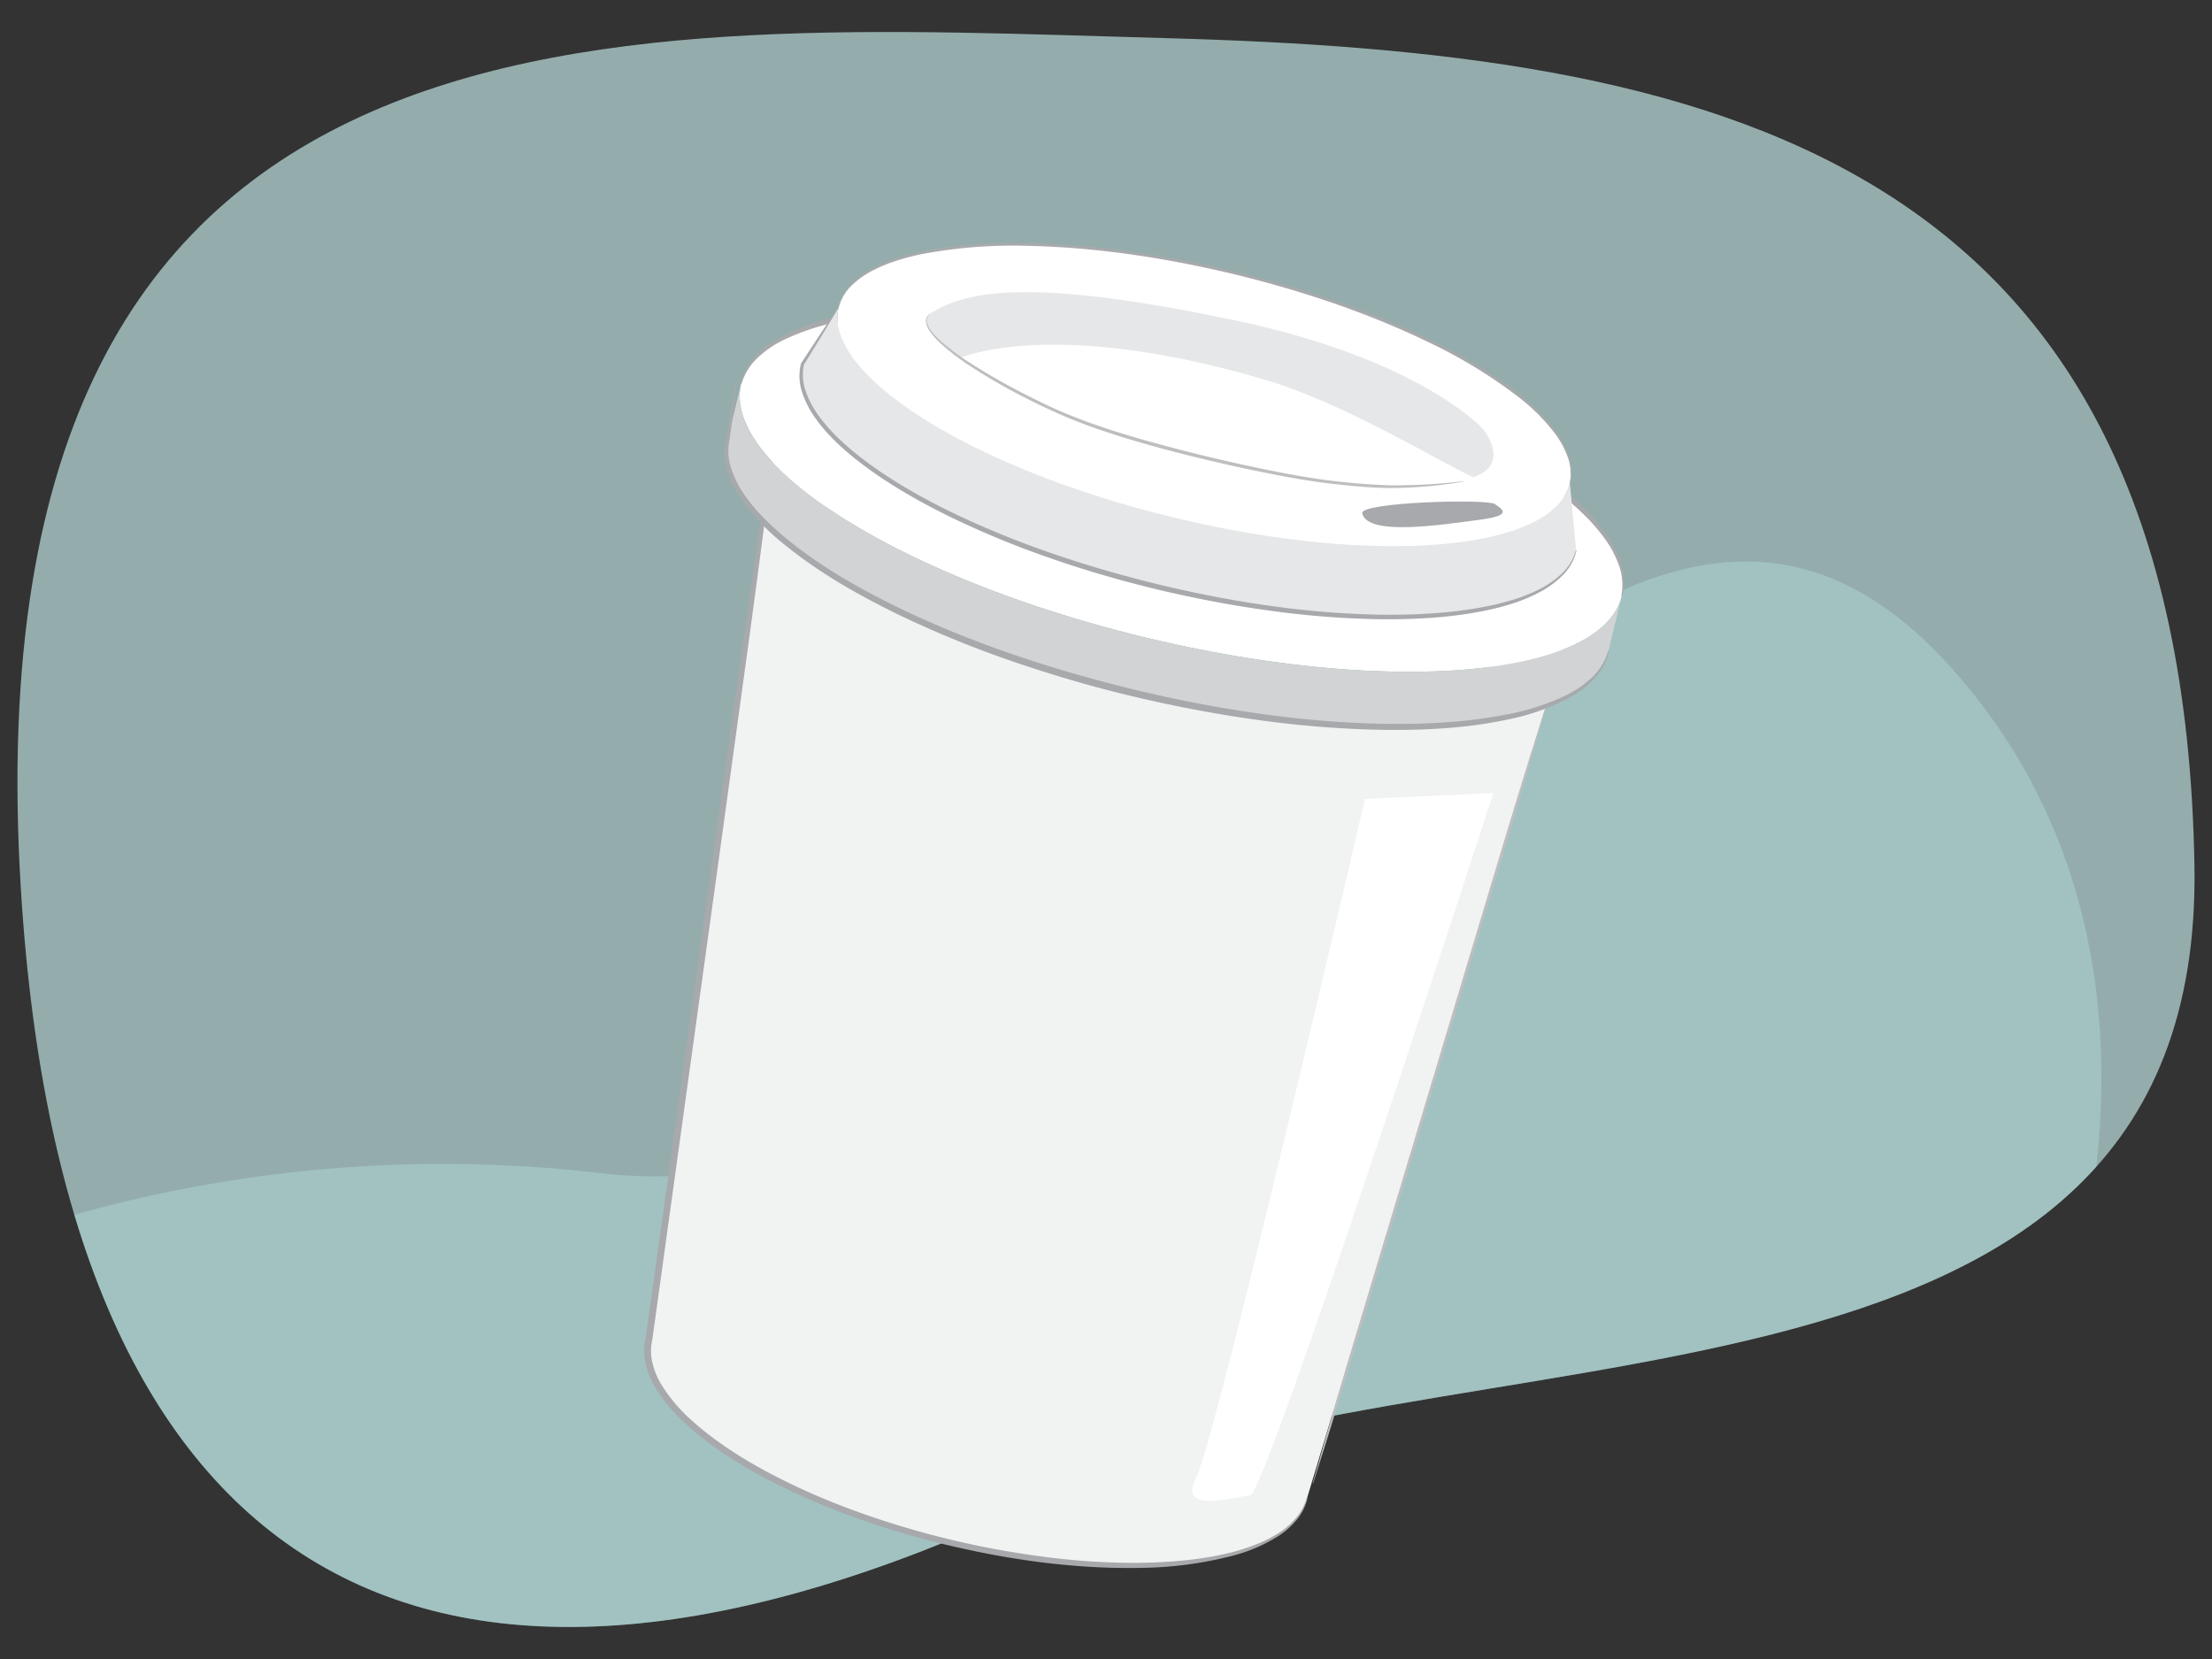
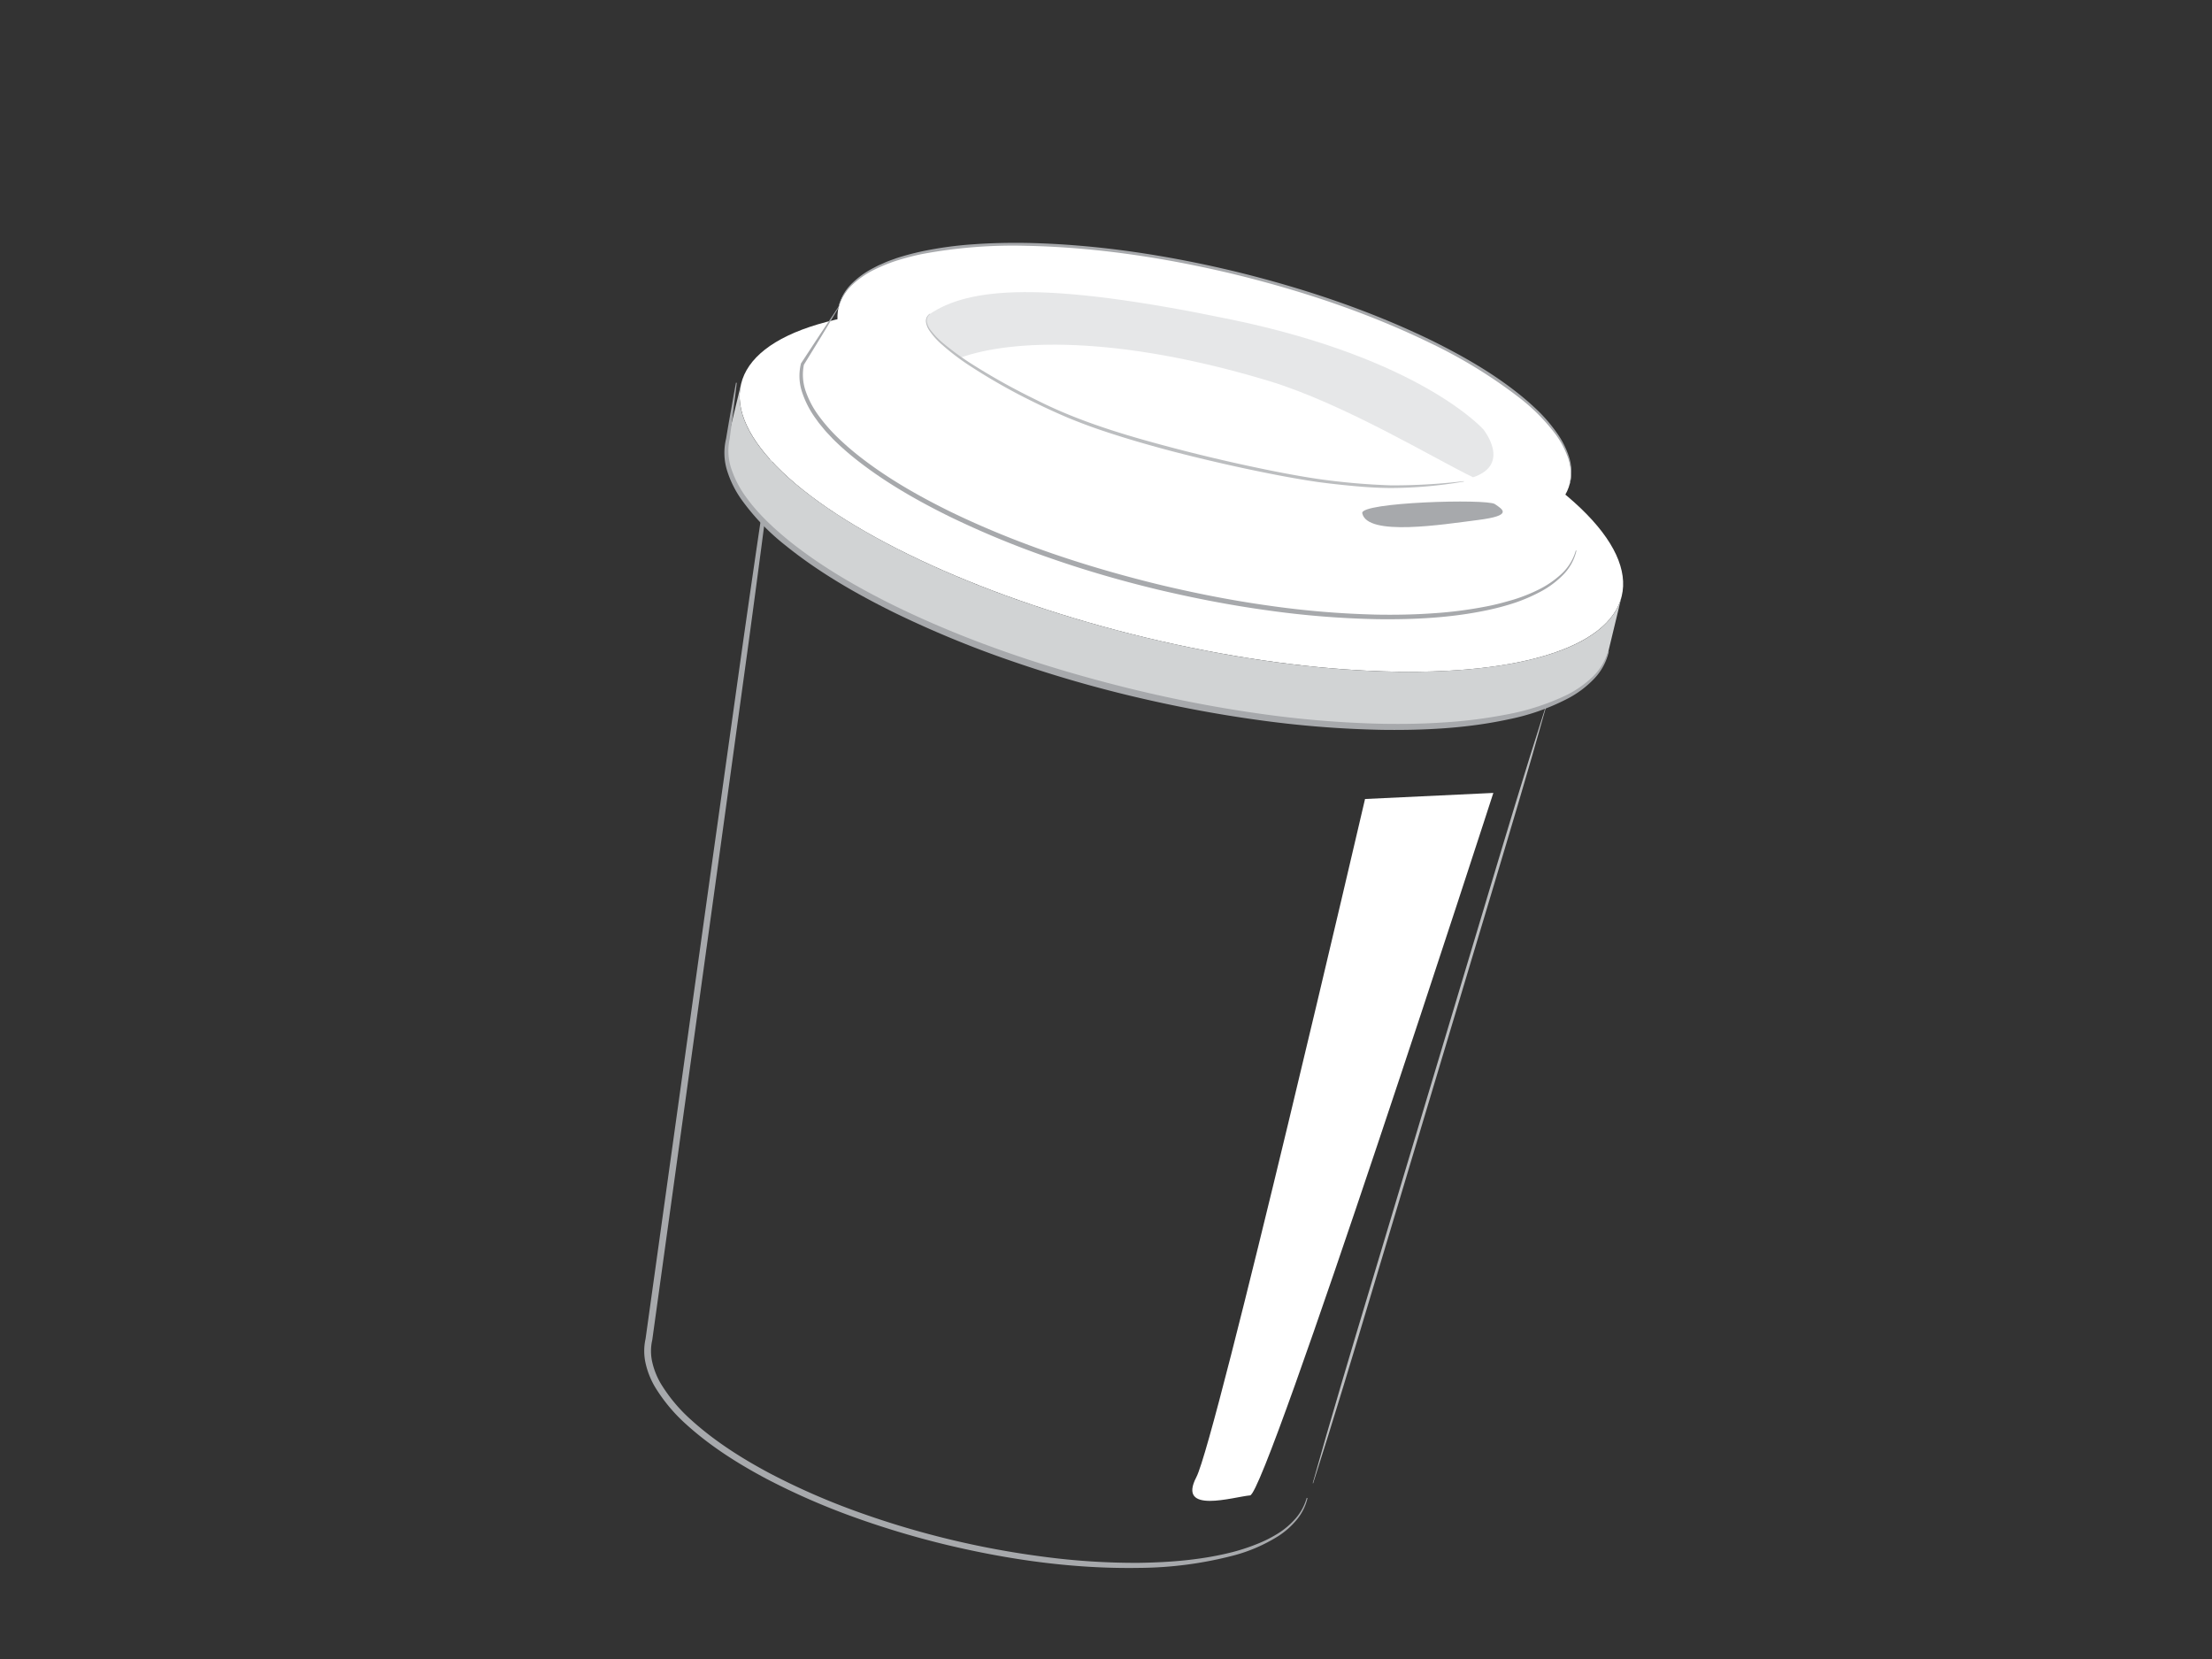
<svg xmlns="http://www.w3.org/2000/svg" width="760" height="570" viewBox="0 0 760 570">
  <rect x="0" y="0" width="760" height="570" fill="#333333" stroke="none" />
  <defs>
    <clipPath id="a">
-       <path d="M7.131,304.814C21.719,545.705,148.878,613.136,354.79,516.635,497.466,449.769,757.35,501.2,753.967,297.481,749.864,50.379,585.191,18.14,400.514,13.1S-12.019-11.4,7.131,304.814Z" fill="none" />
-     </clipPath>
+       </clipPath>
  </defs>
  <g clip-path="url(#a)">
    <rect x="-174.98" y="-43.596" width="1147.619" height="643.007" fill="#cbf2f1" opacity="0.64" />
    <path d="M-128.466,550.387C-158.7,488.515,11.041,379.961,206.351,403.07S539.175,82.438,670.71,229.755,648.788,628.379,567.076,637.044-60.706,689.039-128.466,550.387Z" fill="#b3e2df" opacity="0.39" />
  </g>
-   <ellipse cx="345.31" cy="448.873" rx="40.106" ry="116.307" transform="translate(-171.96 679.433) rotate(-76.453)" fill="#bcbec0" />
  <ellipse cx="404.16" cy="175.605" rx="44.464" ry="141.23" transform="translate(138.771 527.388) rotate(-76.453)" fill="#bcbec0" />
-   <path d="M542.089,206.078c-6.855,28.45-73.883,36.7-149.712,18.432s-131.744-56.145-124.889-84.595L222.949,460.187c-5.645,23.43,40.4,54.62,102.85,69.667s117.647,8.25,123.292-15.18Z" fill="#f1f2f2" />
  <path d="M469,274.521l44.085-2.089s-78.012,240.876-83.574,241.352-25.206,6.638-18.466-6.265S469,274.521,469,274.521Z" fill="#fff" />
  <path d="M267.634,139.935c-3.177,26.764-6.724,53.476-10.332,80.18L246.282,300.2l-22.171,160.15-.007.055-.014.058a16.944,16.944,0,0,0,.041,7.661,25.967,25.967,0,0,0,2.938,7.306A55.068,55.068,0,0,0,237.4,487.793c8.058,7.312,17.372,13.227,27.021,18.377a237.2,237.2,0,0,0,30.1,13.209,303.55,303.55,0,0,0,63.894,15.465,239.191,239.191,0,0,0,32.823,2.117c10.949-.159,21.961-1.03,32.562-3.782a69.819,69.819,0,0,0,7.775-2.566,44.133,44.133,0,0,0,7.316-3.622,26.783,26.783,0,0,0,6.21-5.234,18.086,18.086,0,0,0,3.852-7.117l.286.069a18.159,18.159,0,0,1-3.685,7.422,27.463,27.463,0,0,1-6.214,5.552,55.142,55.142,0,0,1-15.215,6.674,131.419,131.419,0,0,1-32.862,4.34c-22.146.363-44.214-2.726-65.7-7.836a305.393,305.393,0,0,1-31.768-9.468,239.448,239.448,0,0,1-30.4-13.27c-9.773-5.194-19.23-11.157-27.526-18.651a57.254,57.254,0,0,1-10.793-12.889,28.266,28.266,0,0,1-3.209-7.955,19.3,19.3,0,0,1-.048-8.715l-.021.113L244.155,299.9l11.25-80.052c3.815-26.675,7.691-53.341,11.938-79.956Z" fill="#a7a9ac" />
  <ellipse cx="405.907" cy="168.356" rx="52.167" ry="155.614" transform="translate(147.156 523.535) rotate(-76.453)" fill="#fff" />
  <path d="M250.056,150.857c-6.749,28.01,55.513,67.035,139.065,87.166s156.756,13.745,163.5-14.264l4.567-18.953c-6.749,28.01-79.952,34.4-163.5,14.265s-145.814-59.157-139.065-87.166Z" fill="#d1d3d4" />
-   <path d="M254.479,131.87a19.871,19.871,0,0,1,5.161-9.568,34.756,34.756,0,0,1,8.766-6.6,75.951,75.951,0,0,1,20.6-7.247,151.269,151.269,0,0,1,21.594-3c7.245-.535,14.509-.681,21.763-.578a356.657,356.657,0,0,1,43.34,3.485q21.539,3,42.706,8.105c14.083,3.428,28.016,7.48,41.709,12.241a356.826,356.826,0,0,1,40.171,16.636c6.5,3.213,12.9,6.65,19.111,10.426a153,153,0,0,1,17.847,12.518,104.17,104.17,0,0,1,8.086,7.357,64.849,64.849,0,0,1,6.944,8.473,34.633,34.633,0,0,1,4.8,9.858,19.853,19.853,0,0,1,.257,10.862l-.285-.069a19.982,19.982,0,0,0-.811-10.533,36.229,36.229,0,0,0-5.021-9.378,63.452,63.452,0,0,0-7.05-8.058,102.927,102.927,0,0,0-8.053-7.114c-11.284-8.885-23.83-16.119-36.753-22.453a354.522,354.522,0,0,0-39.981-16.393c-13.636-4.687-27.513-8.67-41.536-12.032-14.018-3.38-28.184-6.164-42.458-8.2A354.6,354.6,0,0,0,332.326,107c-14.39-.261-28.851.5-42.94,3.268a82.486,82.486,0,0,0-20.347,6.629,36.053,36.053,0,0,0-8.739,6.053,19.979,19.979,0,0,0-5.535,8.992Z" fill="#a7a9ac" />
  <path d="M253.146,131.536c-.376,3.242-.793,6.477-1.2,9.713s-.829,6.471-1.275,9.7l0,.018-.007.034a19.207,19.207,0,0,0,.693,10.317,35.291,35.291,0,0,0,4.881,9.344c4.128,5.794,9.429,10.7,14.972,15.225,11.206,8.972,23.785,16.169,36.7,22.512,25.928,12.6,53.5,21.632,81.5,28.469,14.016,3.392,28.185,6.165,42.46,8.2a354.422,354.422,0,0,0,43.062,3.611c7.2.127,14.406.007,21.583-.5a166.3,166.3,0,0,0,21.366-2.744,82.046,82.046,0,0,0,20.361-6.628,36.273,36.273,0,0,0,8.742-6.069,19.968,19.968,0,0,0,5.509-9.018l.286.069a19.874,19.874,0,0,1-5.186,9.544,34.58,34.58,0,0,1-8.763,6.582,76.394,76.394,0,0,1-20.585,7.248c-14.252,3.079-28.857,3.792-43.348,3.6a356.814,356.814,0,0,1-43.338-3.489c-14.358-2-28.608-4.739-42.7-8.1s-28.024-7.452-41.722-12.2a356.586,356.586,0,0,1-40.175-16.635c-12.99-6.436-25.654-13.728-37.015-22.885a77.992,77.992,0,0,1-15.16-15.777,35.451,35.451,0,0,1-4.941-9.891,20.62,20.62,0,0,1-.375-11.078l-.011.051q.8-4.826,1.671-9.641c.571-3.212,1.135-6.425,1.741-9.631Z" fill="#a7a9ac" />
  <ellipse cx="413.754" cy="135.786" rx="43.317" ry="129.215" transform="translate(184.829 506.223) rotate(-76.453)" fill="#fff" />
  <path d="M288.063,105.5a16.62,16.62,0,0,1,4.357-7.847A30.024,30.024,0,0,1,299.7,92.27l2.015-1.044,2.074-.915c1.372-.641,2.82-1.08,4.232-1.617a88.628,88.628,0,0,1,8.74-2.333,127.162,127.162,0,0,1,17.89-2.442c6-.429,12.025-.549,18.038-.457,24.065.48,47.964,4.156,71.334,9.726,23.342,5.685,46.292,13.3,67.936,23.829,10.763,5.337,21.294,11.332,30.657,18.954a88.524,88.524,0,0,1,6.718,6.056A55.476,55.476,0,0,1,535.1,149a29.961,29.961,0,0,1,4.026,8.1,16.609,16.609,0,0,1,.316,8.967l-.143-.034a16.316,16.316,0,0,0-.586-8.805,31.157,31.157,0,0,0-4.142-7.86,66.574,66.574,0,0,0-12.531-12.7,169.767,169.767,0,0,0-30.531-18.755c-21.555-10.49-44.448-18.085-67.729-23.755-23.309-5.556-47.149-9.221-71.117-9.7a169.209,169.209,0,0,0-35.72,2.8,87.785,87.785,0,0,0-8.669,2.228,56.849,56.849,0,0,0-8.266,3.372,31.11,31.11,0,0,0-7.266,5.107,16.311,16.311,0,0,0-4.541,7.564Z" fill="#a7a9ac" />
-   <path d="M541.527,189.149c-5.929,24.608-70.243,30.219-143.65,12.533S269.769,149.708,275.7,125.1l12.436-19.582c-5.6,23.258,46.1,55.663,115.474,72.379s130.163,11.413,135.767-11.844Z" fill="#e6e7e8" />
  <path d="M288.227,105.577l-5.995,9.933-6.076,9.881.07-.164a17.192,17.192,0,0,0,.564,9.084,31.666,31.666,0,0,0,4.282,8.235,58.905,58.905,0,0,0,6.1,7.14,92.744,92.744,0,0,0,7.048,6.278c9.851,7.9,20.91,14.217,32.25,19.809,22.792,11.071,47.018,19.015,71.618,25.046,12.324,2.951,24.77,5.423,37.319,7.187a311.2,311.2,0,0,0,37.847,3.171c6.329.105,12.663-.012,18.971-.454a144.267,144.267,0,0,0,18.784-2.426c3.1-.6,6.139-1.445,9.163-2.328a57.936,57.936,0,0,0,8.74-3.529,33.154,33.154,0,0,0,7.686-5.359,17.456,17.456,0,0,0,4.825-7.958l.215.052a17.382,17.382,0,0,1-4.589,8.347,31.6,31.6,0,0,1-7.7,5.741,58.954,58.954,0,0,1-8.811,3.823,87.279,87.279,0,0,1-9.257,2.5c-12.509,2.686-25.329,3.312-38.053,3.155a312.8,312.8,0,0,1-38.053-3.082c-12.612-1.737-25.117-4.184-37.5-7.113-12.373-2.984-24.619-6.516-36.639-10.712a312.8,312.8,0,0,1-35.285-14.59c-11.4-5.663-22.523-12.055-32.492-20.089a94.062,94.062,0,0,1-7.152-6.408l-1.646-1.759c-.555-.579-1.089-1.179-1.59-1.81l-1.53-1.866-1.413-1.963a32.951,32.951,0,0,1-4.361-8.655,17.677,17.677,0,0,1-.391-9.719l.025-.1.045-.068,6.36-9.7,6.44-9.65Z" fill="#a7a9ac" />
  <path d="M531.106,243.183c-6.215,22.338-12.912,44.53-19.575,66.733l-19.984,66.61-19.983,66.61c-6.649,22.207-13.323,44.407-20.392,66.488l-.141-.042c6.253-22.326,12.9-44.533,19.575-66.733l19.983-66.61,19.984-66.61c6.659-22.2,13.285-44.418,20.392-66.488Z" fill="#bcbec0" />
  <path d="M435.826,130.852c25.886,7.8,57.715,27.132,70.3,33.13,13.274-4.43,3.551-16.415,3.551-16.415s-21.211-24.18-86.539-37.762S332.964,98.872,319.5,107.861c-3.746,2.848,1.408,8.648,10.435,15.041C347.257,116.673,383.214,114.991,435.826,130.852Z" fill="#e6e7e8" />
  <path d="M468.045,176.333c-.794-3.8,42.775-5.027,45.551-3.148s6.313,3.942-5.758,5.473S469.732,184.407,468.045,176.333Z" fill="#a7a9ac" />
  <path d="M502.977,165.451a149.9,149.9,0,0,1-25.146,2.217c-4.22-.018-8.434-.28-12.628-.669s-8.368-.837-12.555-1.41c-8.345-1.219-16.6-2.861-24.831-4.6q-12.342-2.646-24.567-5.805c-8.139-2.144-16.237-4.459-24.225-7.141-4-1.329-7.946-2.814-11.854-4.411q-5.824-2.46-11.5-5.254a202.54,202.54,0,0,1-22.012-12.4,81.287,81.287,0,0,1-10.092-7.636,25.423,25.423,0,0,1-4.235-4.739,7.141,7.141,0,0,1-1.189-2.978,3,3,0,0,1,.258-1.6,3.327,3.327,0,0,1,1.048-1.217l.089.117a2.774,2.774,0,0,0-1.107,2.669,6.811,6.811,0,0,0,1.26,2.77,27.6,27.6,0,0,0,4.3,4.5,95.91,95.91,0,0,0,10.153,7.366,223.675,223.675,0,0,0,21.984,12.209c15,7.592,31.184,12.319,47.416,16.586q12.185,3.188,24.5,5.86c8.208,1.765,16.451,3.429,24.74,4.665a231.793,231.793,0,0,0,25.046,2.205,205.311,205.311,0,0,0,25.115-1.439Z" fill="#bcbec0" />
</svg>